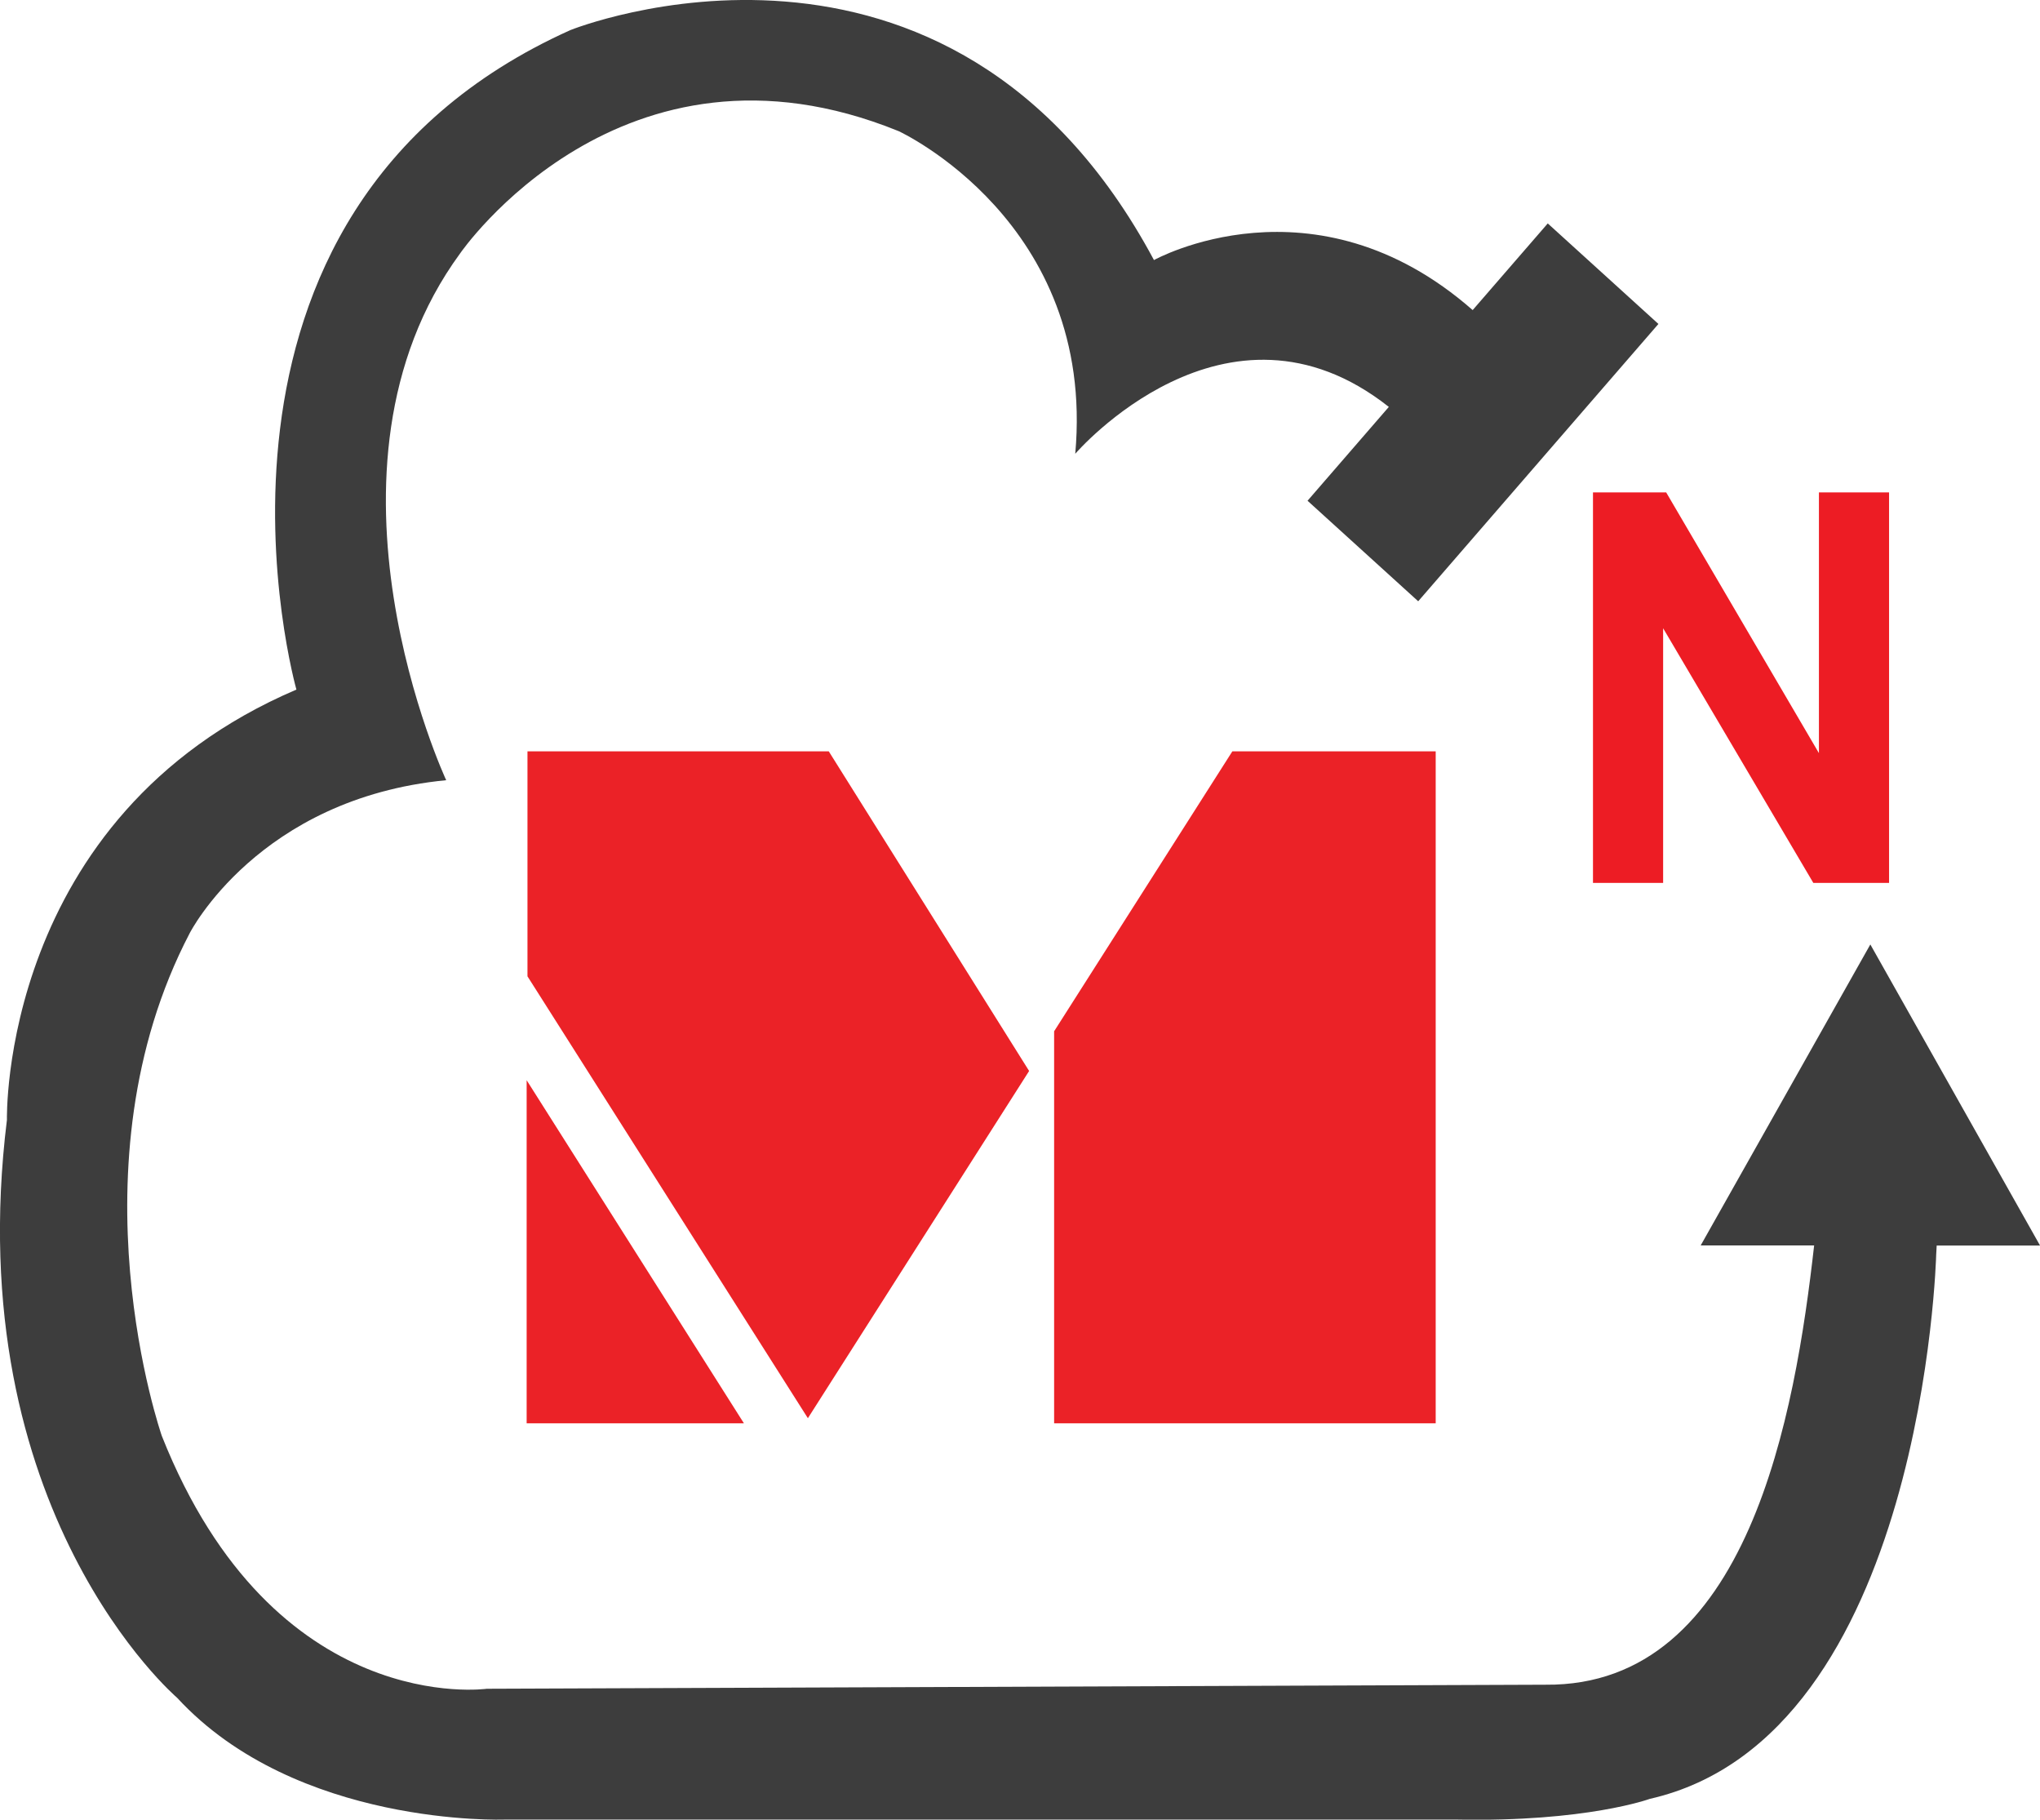
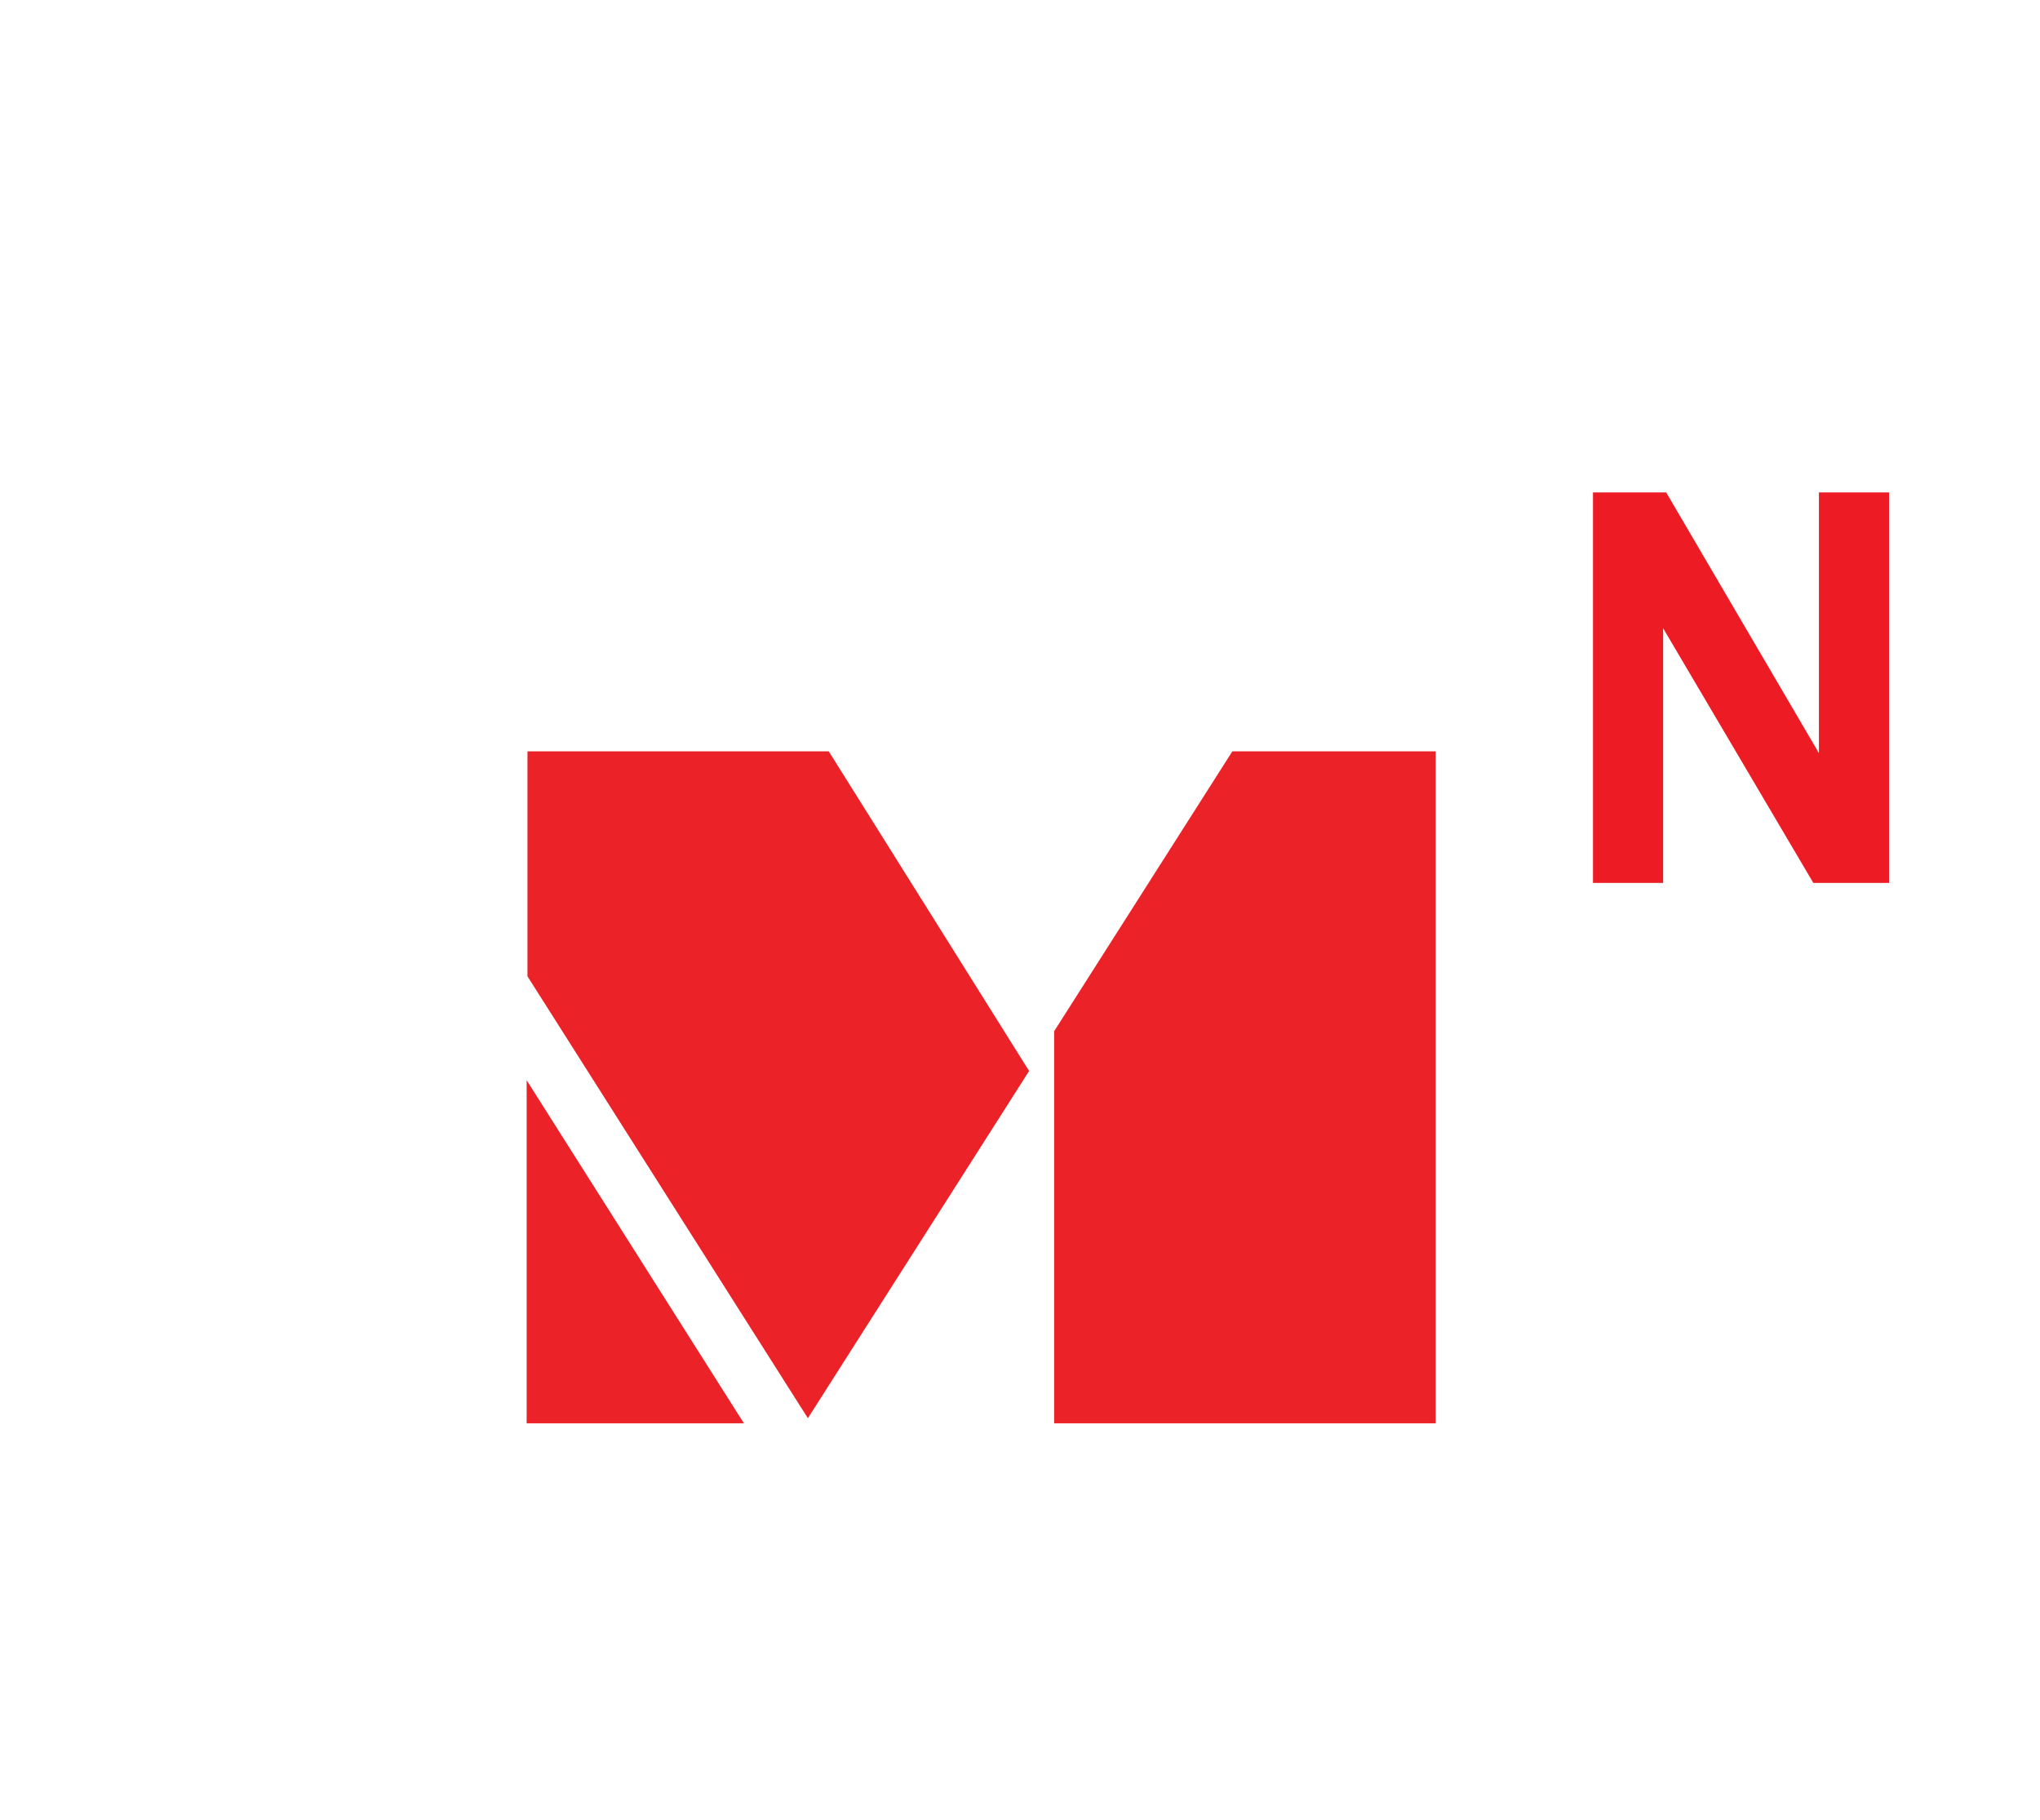
<svg xmlns="http://www.w3.org/2000/svg" version="1.1" id="Layer_1" x="0px" y="0px" viewBox="0 0 247.21 220.47" style="enable-background:new 0 0 247.21 220.47;" xml:space="preserve">
  <style type="text/css">
	.st0{fill:#EB2227;}
	.st1{fill:#ED1C24;}
	.st2{fill:#3D3D3D;}
</style>
  <g>
    <path class="st0" d="M63.82,172.45v-41.57l26.33,41.57H63.82z M63.92,118.29V91.03h36.51l24.28,38.73L97.9,171.83L63.92,118.29z    M127.74,124.95l21.6-33.92h24.64v81.42h-46.24V124.95z" />
    <polygon class="st1" points="193.04,106.97 201.54,106.97 201.54,76.12 219.74,106.97 228.92,106.97 228.92,59.66 220.42,59.66   220.42,91.25 201.91,59.66 193.04,59.66  " />
-     <path class="st2" d="M247.21,150.9l-20.56-36.47l-20.56,36.47h13.75c-2.29,20.26-7.91,53.46-32.56,53.22L59,204.61   c0,0-25.78,3.66-39.39-30.63c0,0-11.39-32.66,3.38-60.92c0,0,8.31-16.33,31.08-18.53c0,0-17.52-37.62,1.69-63.83   c0,0,19.53-28.48,53.14-14.81c0,0,23.92,10.99,21.4,39.09c0,0,18.26-21.27,38-5.68l-9.85,11.37l13.41,12.18l29.11-33.6   l-13.41-12.18l-9.1,10.5c-19.22-16.87-38.62-6.06-38.62-6.06C115-14.87,69.11,3.65,69.11,3.65c-49.54,22.29-33.19,79.9-33.19,79.9   c-36,15.39-35.08,52.13-35.08,52.13c-5.85,47.42,20.62,70.02,20.62,70.02c14.46,15.7,39.69,14.76,39.69,14.76h115.39   c15.69,0.31,23.39-2.51,23.39-2.51c33.23-7.54,34.7-65.94,34.7-65.94c0.03-0.38,0.03-0.73,0.06-1.1H247.21z" />
  </g>
</svg>